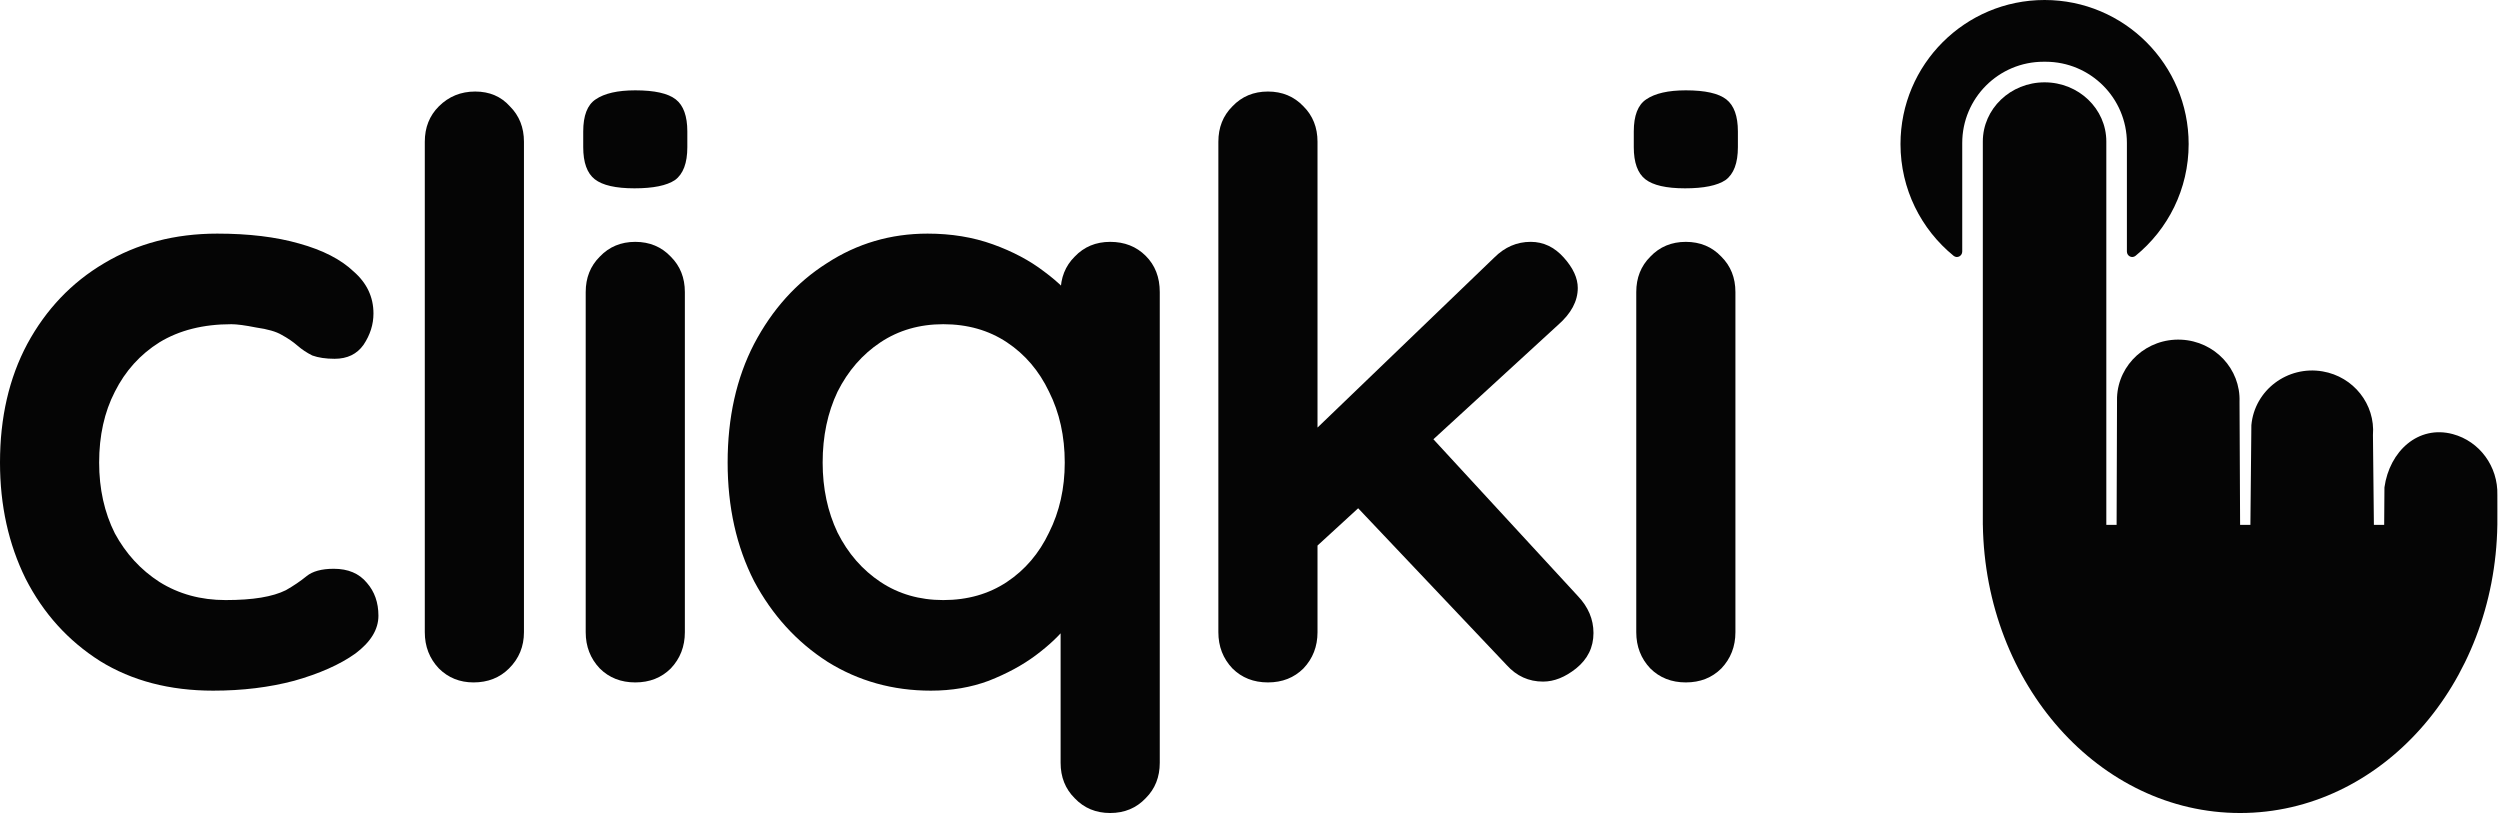
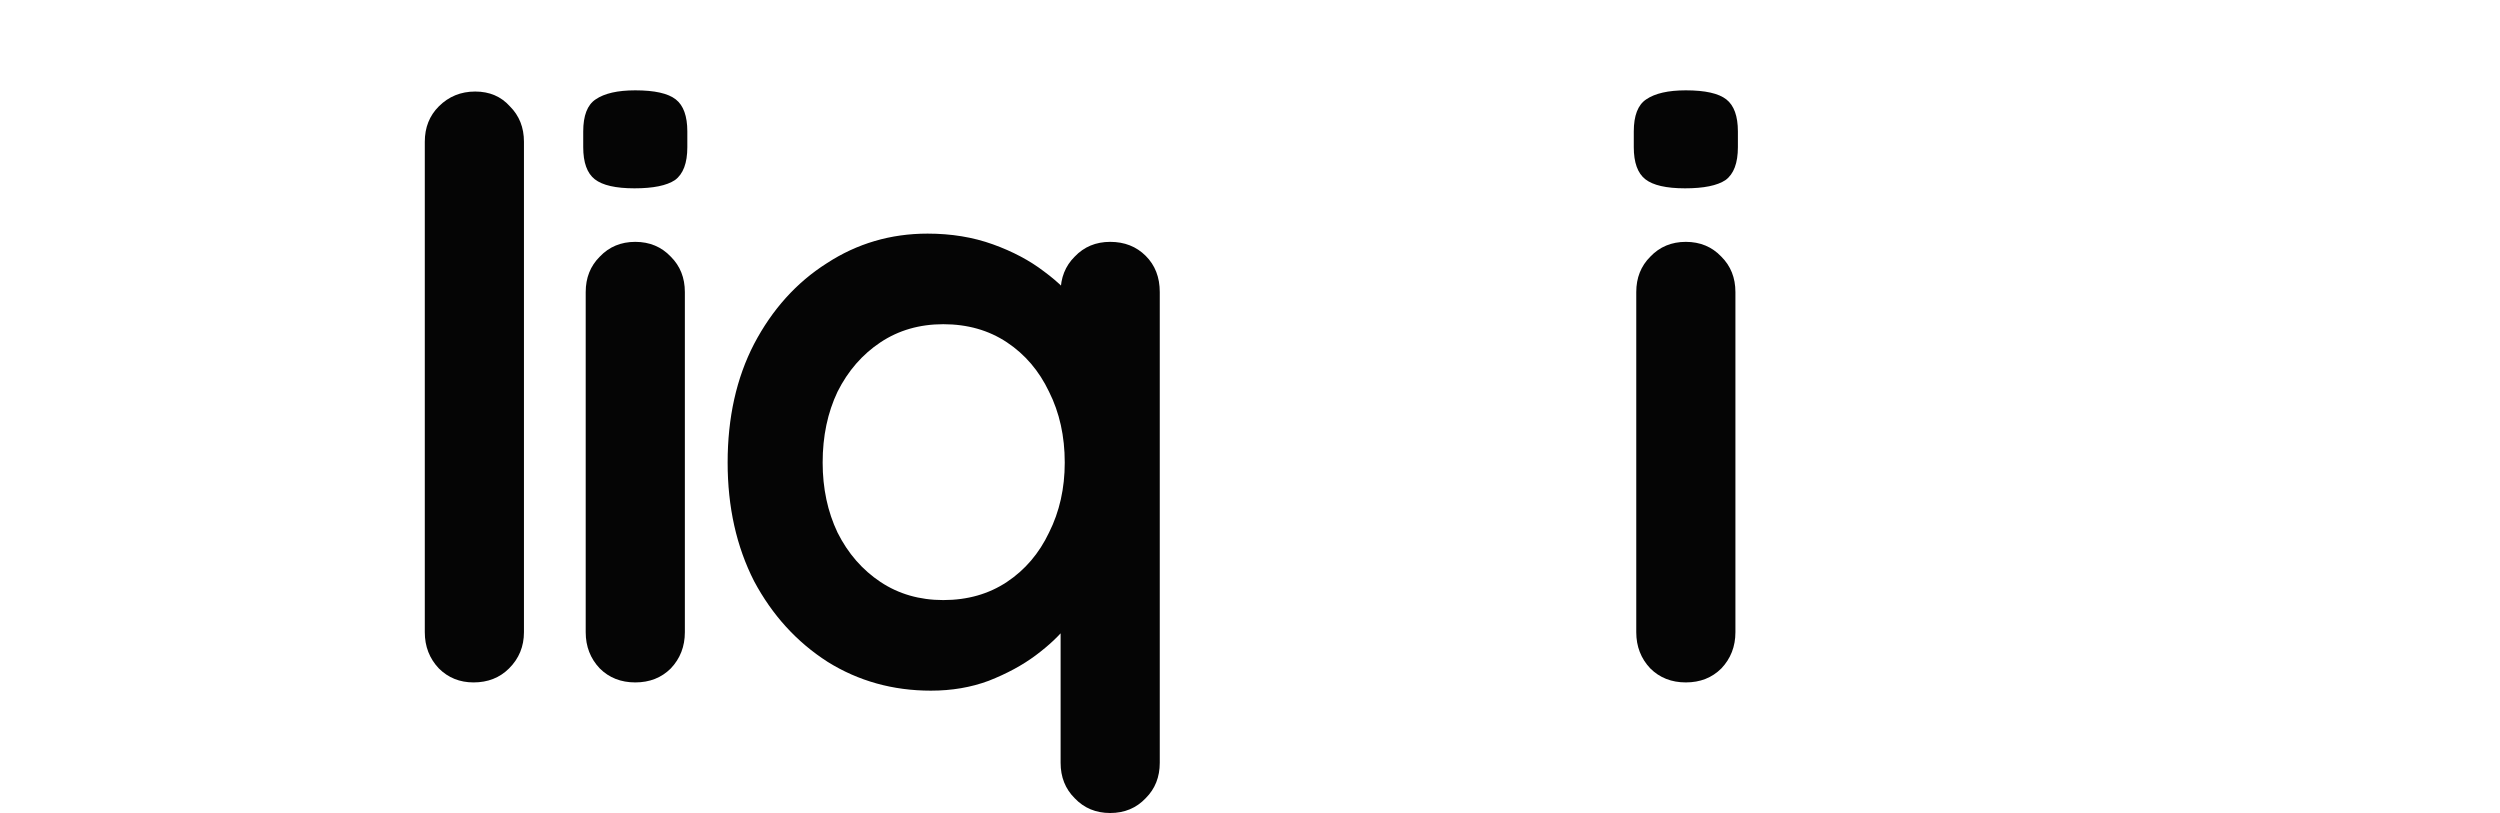
<svg xmlns="http://www.w3.org/2000/svg" width="246" height="80" viewBox="0 0 246 80" fill="none">
-   <path d="M195.11 13.925C195.11 10.709 197.83 8.102 201.186 8.102C204.541 8.102 207.262 10.709 207.262 13.925V51.646H208.274L208.316 39.102C208.447 35.816 211.285 33.266 214.633 33.425C217.93 33.581 220.486 36.307 220.369 39.541L220.426 51.646H221.439L221.535 41.835C221.847 38.394 225.084 35.952 228.545 36.545C231.591 37.067 233.735 39.779 233.498 42.81L233.591 51.646H234.603L234.629 47.958C235.124 44.396 237.96 41.804 241.357 42.716C243.998 43.425 245.815 45.907 245.74 48.705L245.742 50.127L245.74 51.646H245.739C245.502 67.352 234.26 80 220.426 80C206.593 80 195.35 67.352 195.113 51.646H195.11V13.925Z" fill="#050505" />
-   <path d="M209.287 24.748C209.287 25.197 209.789 25.456 210.137 25.172C213.326 22.572 215.363 18.613 215.363 14.177C215.363 6.347 209.016 0 201.186 0C193.356 0 187.009 6.347 187.009 14.177C187.009 18.613 189.045 22.572 192.235 25.172C192.583 25.456 193.084 25.197 193.084 24.748V14.076C193.084 9.658 196.666 6.076 201.084 6.076H201.287C205.705 6.076 209.287 9.658 209.287 14.076V24.748Z" fill="#050505" />
-   <path d="M21.383 22.988C24.472 22.988 27.155 23.312 29.431 23.961C31.762 24.609 33.551 25.527 34.797 26.716C36.098 27.85 36.749 29.228 36.749 30.848C36.749 31.929 36.423 32.955 35.773 33.928C35.123 34.846 34.174 35.305 32.928 35.305C32.06 35.305 31.329 35.197 30.732 34.981C30.19 34.711 29.703 34.387 29.269 34.009C28.835 33.63 28.32 33.279 27.724 32.955C27.182 32.631 26.342 32.388 25.204 32.226C24.12 32.01 23.307 31.902 22.765 31.902C20 31.902 17.643 32.496 15.691 33.684C13.794 34.873 12.331 36.494 11.301 38.546C10.271 40.545 9.756 42.868 9.756 45.515C9.756 48.108 10.271 50.431 11.301 52.484C12.385 54.483 13.848 56.076 15.691 57.265C17.588 58.453 19.756 59.047 22.196 59.047C23.551 59.047 24.716 58.966 25.692 58.804C26.667 58.642 27.48 58.399 28.131 58.075C28.89 57.643 29.567 57.184 30.163 56.697C30.759 56.211 31.654 55.968 32.846 55.968C34.255 55.968 35.34 56.427 36.098 57.346C36.857 58.21 37.237 59.291 37.237 60.587C37.237 61.938 36.478 63.18 34.96 64.314C33.442 65.395 31.437 66.286 28.944 66.989C26.505 67.637 23.849 67.961 20.976 67.961C16.694 67.961 12.981 66.989 9.838 65.044C6.694 63.045 4.255 60.344 2.52 56.941C0.84 53.537 0 49.729 0 45.515C0 41.085 0.894 37.196 2.683 33.846C4.526 30.443 7.046 27.796 10.244 25.905C13.496 23.961 17.209 22.988 21.383 22.988Z" fill="#050505" />
  <path d="M51.557 62.207C51.557 63.612 51.069 64.8 50.093 65.772C49.172 66.691 48.006 67.15 46.597 67.15C45.242 67.15 44.104 66.691 43.182 65.772C42.261 64.8 41.8 63.612 41.8 62.207V13.95C41.8 12.545 42.261 11.384 43.182 10.465C44.158 9.493 45.35 9.007 46.76 9.007C48.169 9.007 49.307 9.493 50.175 10.465C51.096 11.384 51.557 12.545 51.557 13.95V62.207Z" fill="#050505" />
  <path d="M67.39 62.208C67.39 63.612 66.929 64.8 66.007 65.773C65.086 66.691 63.921 67.15 62.511 67.15C61.102 67.15 59.937 66.691 59.016 65.773C58.094 64.8 57.633 63.612 57.633 62.208V28.741C57.633 27.337 58.094 26.175 59.016 25.257C59.937 24.285 61.102 23.799 62.511 23.799C63.921 23.799 65.086 24.285 66.007 25.257C66.929 26.175 67.39 27.337 67.39 28.741V62.208ZM62.43 18.531C60.587 18.531 59.286 18.234 58.528 17.64C57.769 17.046 57.389 15.992 57.389 14.48V12.94C57.389 11.374 57.796 10.32 58.609 9.78C59.476 9.186 60.777 8.889 62.511 8.889C64.409 8.889 65.737 9.186 66.495 9.78C67.254 10.374 67.633 11.428 67.633 12.94V14.48C67.633 16.047 67.227 17.127 66.414 17.721C65.601 18.261 64.273 18.531 62.43 18.531Z" fill="#050505" />
  <path d="M109.242 23.799C110.652 23.799 111.817 24.258 112.738 25.176C113.66 26.095 114.121 27.283 114.121 28.741V75.057C114.121 76.461 113.66 77.623 112.738 78.541C111.817 79.514 110.652 80 109.242 80C107.833 80 106.668 79.514 105.746 78.541C104.825 77.623 104.364 76.461 104.364 75.057V58.237L106.153 58.966C106.153 59.669 105.774 60.533 105.015 61.559C104.256 62.532 103.226 63.504 101.925 64.477C100.624 65.449 99.08 66.286 97.291 66.989C95.556 67.637 93.659 67.961 91.6 67.961C87.86 67.961 84.472 67.016 81.437 65.125C78.402 63.18 75.99 60.533 74.201 57.184C72.467 53.78 71.599 49.891 71.599 45.515C71.599 41.085 72.467 37.196 74.201 33.846C75.99 30.443 78.375 27.796 81.356 25.905C84.337 23.961 87.643 22.988 91.275 22.988C93.605 22.988 95.746 23.339 97.698 24.042C99.649 24.744 101.329 25.635 102.738 26.716C104.202 27.796 105.313 28.904 106.072 30.038C106.885 31.119 107.291 32.037 107.291 32.793L104.364 33.846V28.741C104.364 27.337 104.825 26.175 105.746 25.257C106.668 24.285 107.833 23.799 109.242 23.799ZM92.819 59.047C95.204 59.047 97.291 58.453 99.08 57.265C100.868 56.076 102.25 54.456 103.226 52.403C104.256 50.35 104.771 48.054 104.771 45.515C104.771 42.922 104.256 40.599 103.226 38.546C102.25 36.494 100.868 34.873 99.08 33.684C97.291 32.496 95.204 31.902 92.819 31.902C90.489 31.902 88.429 32.496 86.64 33.684C84.852 34.873 83.442 36.494 82.413 38.546C81.437 40.599 80.949 42.922 80.949 45.515C80.949 48.054 81.437 50.35 82.413 52.403C83.442 54.456 84.852 56.076 86.64 57.265C88.429 58.453 90.489 59.047 92.819 59.047Z" fill="#050505" />
-   <path d="M124.765 67.15C123.356 67.15 122.19 66.691 121.269 65.772C120.347 64.8 119.887 63.612 119.887 62.207V13.95C119.887 12.545 120.347 11.384 121.269 10.465C122.19 9.493 123.356 9.007 124.765 9.007C126.174 9.007 127.339 9.493 128.261 10.465C129.182 11.384 129.643 12.545 129.643 13.95V62.207C129.643 63.612 129.182 64.8 128.261 65.772C127.339 66.691 126.174 67.15 124.765 67.15ZM150.619 23.798C151.866 23.798 152.95 24.311 153.871 25.338C154.793 26.364 155.253 27.363 155.253 28.336C155.253 29.632 154.603 30.848 153.302 31.982L128.83 54.428L128.423 43.246L147.042 25.338C148.072 24.311 149.264 23.798 150.619 23.798ZM151.839 67.069C150.429 67.069 149.237 66.529 148.261 65.448L133.22 49.566L140.619 42.759L155.253 58.642C156.283 59.722 156.798 60.938 156.798 62.288C156.798 63.693 156.229 64.854 155.091 65.772C154.007 66.637 152.923 67.069 151.839 67.069Z" fill="#050505" />
  <path d="M170.765 62.208C170.765 63.612 170.304 64.8 169.382 65.773C168.461 66.691 167.296 67.15 165.886 67.15C164.477 67.15 163.312 66.691 162.39 65.773C161.469 64.8 161.008 63.612 161.008 62.208V28.741C161.008 27.337 161.469 26.175 162.39 25.257C163.312 24.285 164.477 23.799 165.886 23.799C167.296 23.799 168.461 24.285 169.382 25.257C170.304 26.175 170.765 27.337 170.765 28.741V62.208ZM165.805 18.531C163.962 18.531 162.661 18.234 161.903 17.64C161.144 17.046 160.764 15.992 160.764 14.48V12.94C160.764 11.374 161.171 10.32 161.984 9.78C162.851 9.186 164.152 8.889 165.886 8.889C167.784 8.889 169.111 9.186 169.87 9.78C170.629 10.374 171.009 11.428 171.009 12.94V14.48C171.009 16.047 170.602 17.127 169.789 17.721C168.976 18.261 167.648 18.531 165.805 18.531Z" fill="#050505" />
</svg>